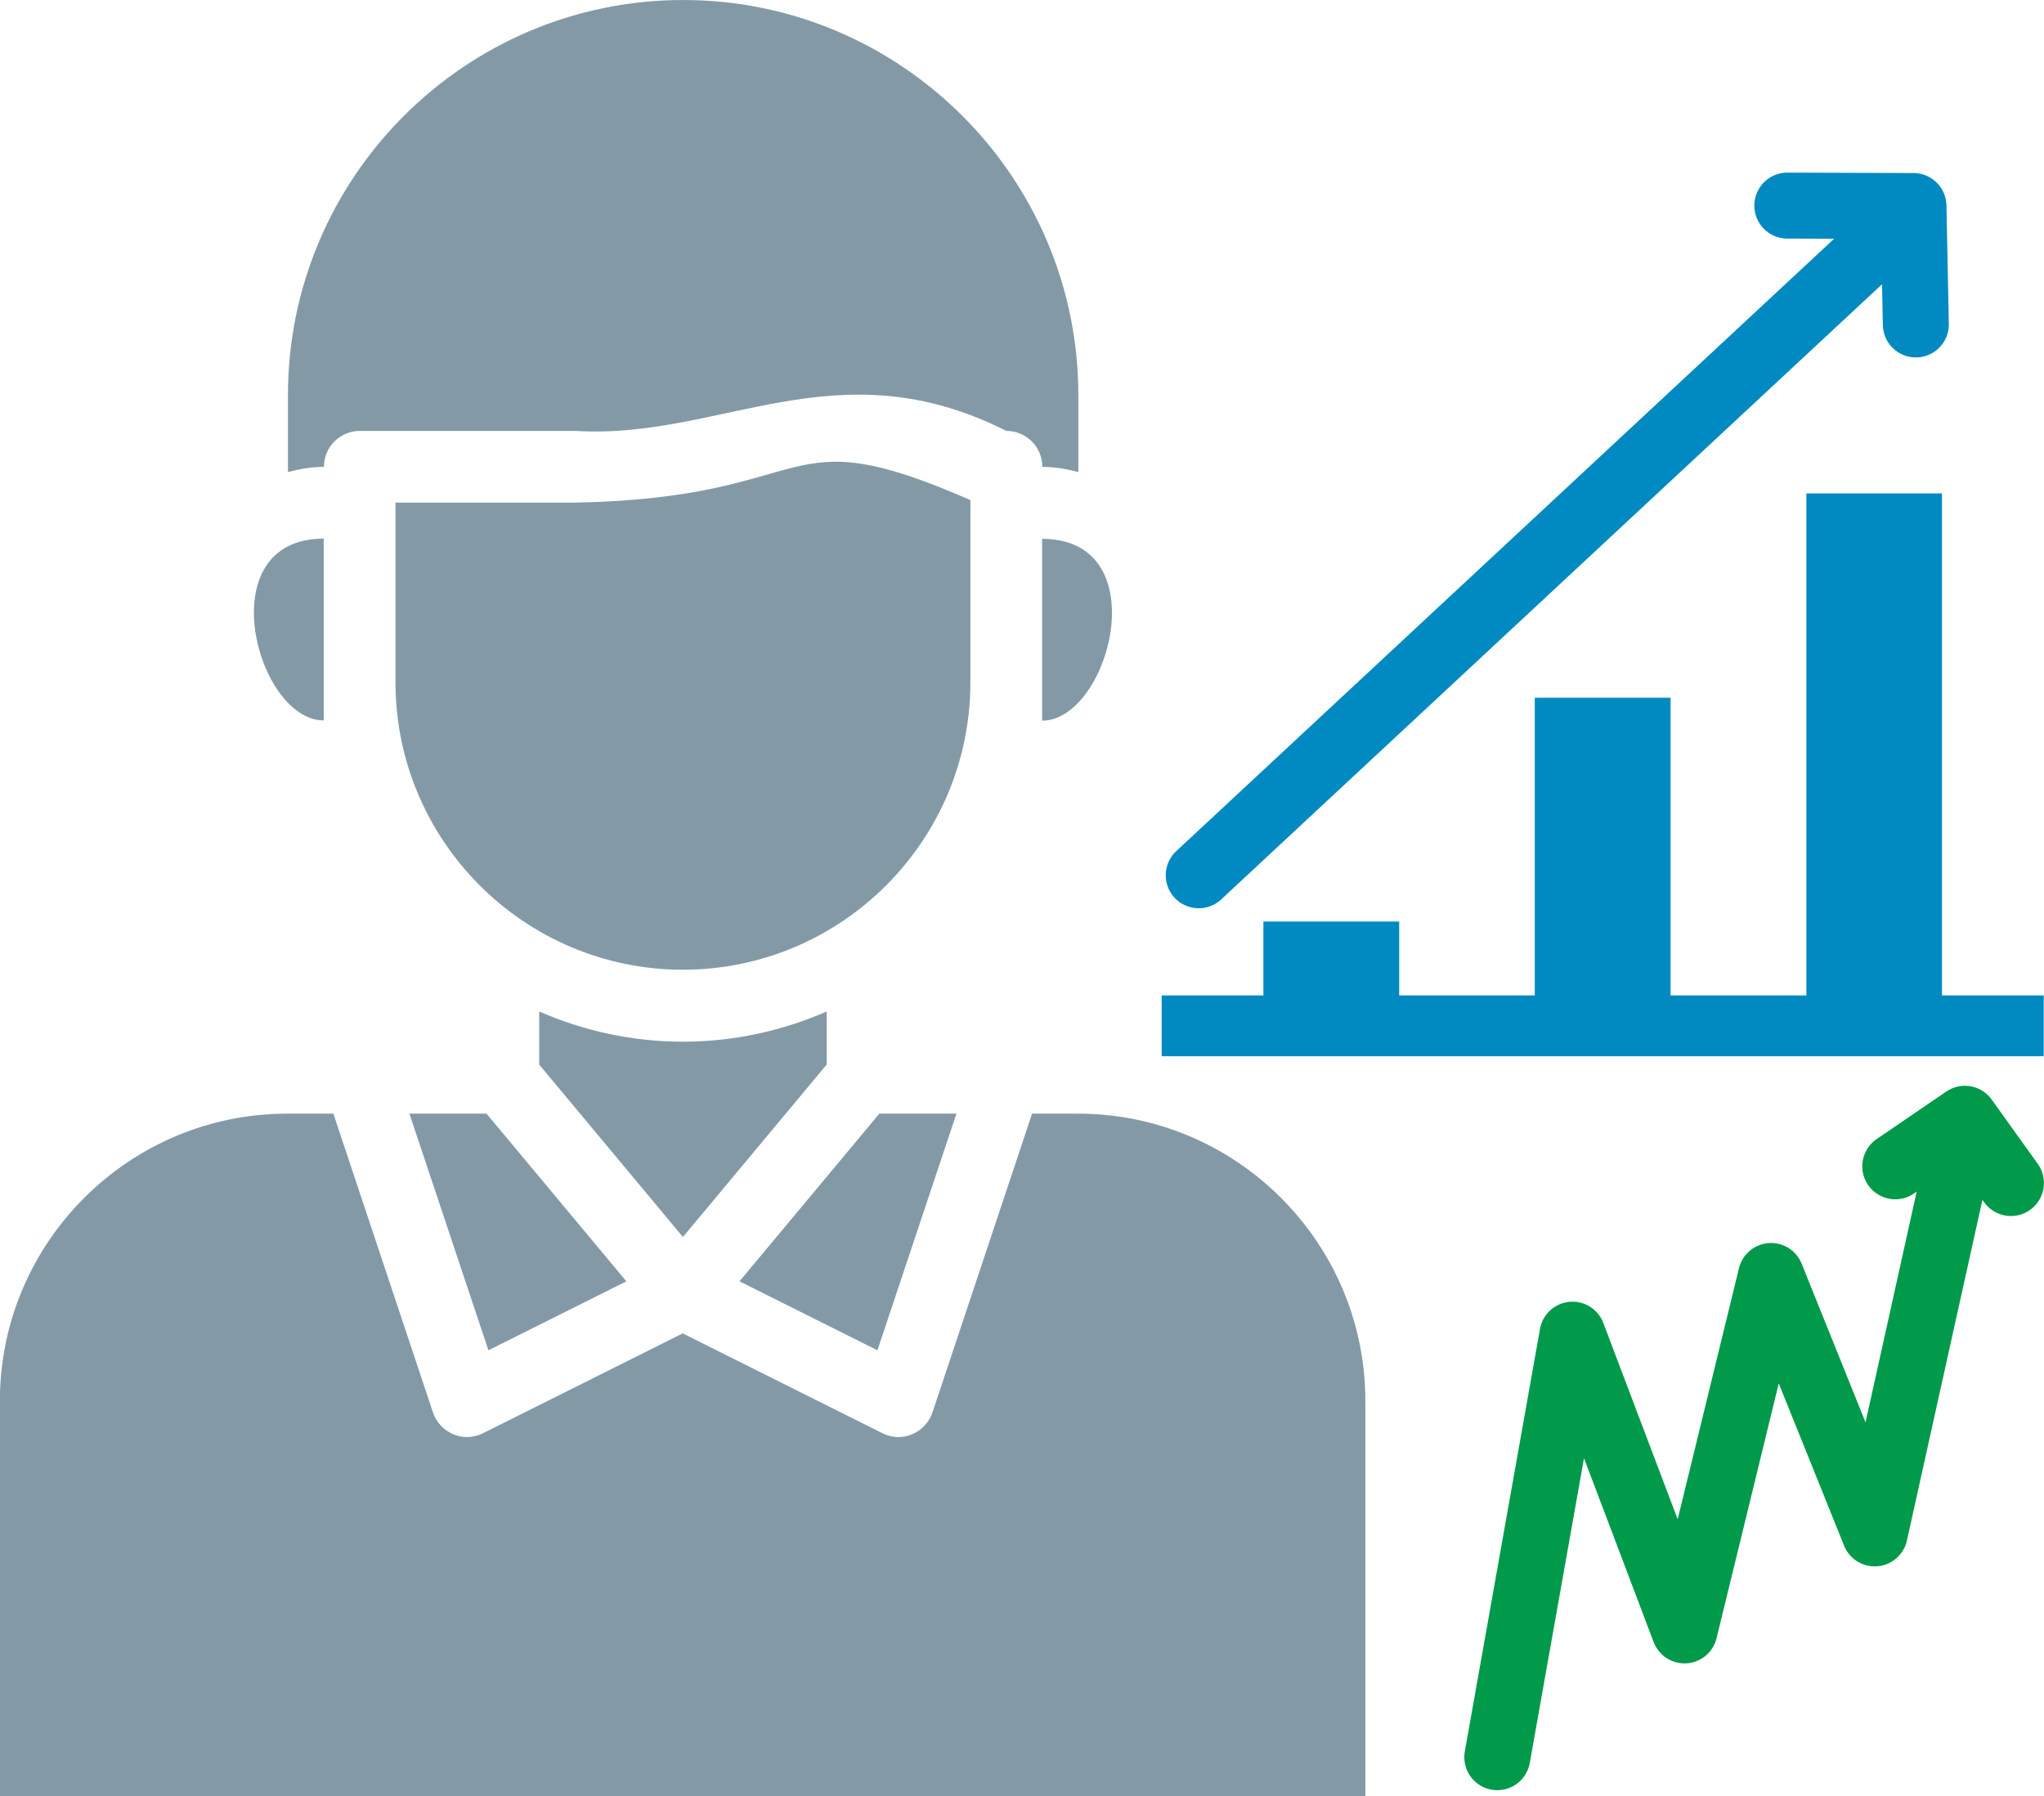
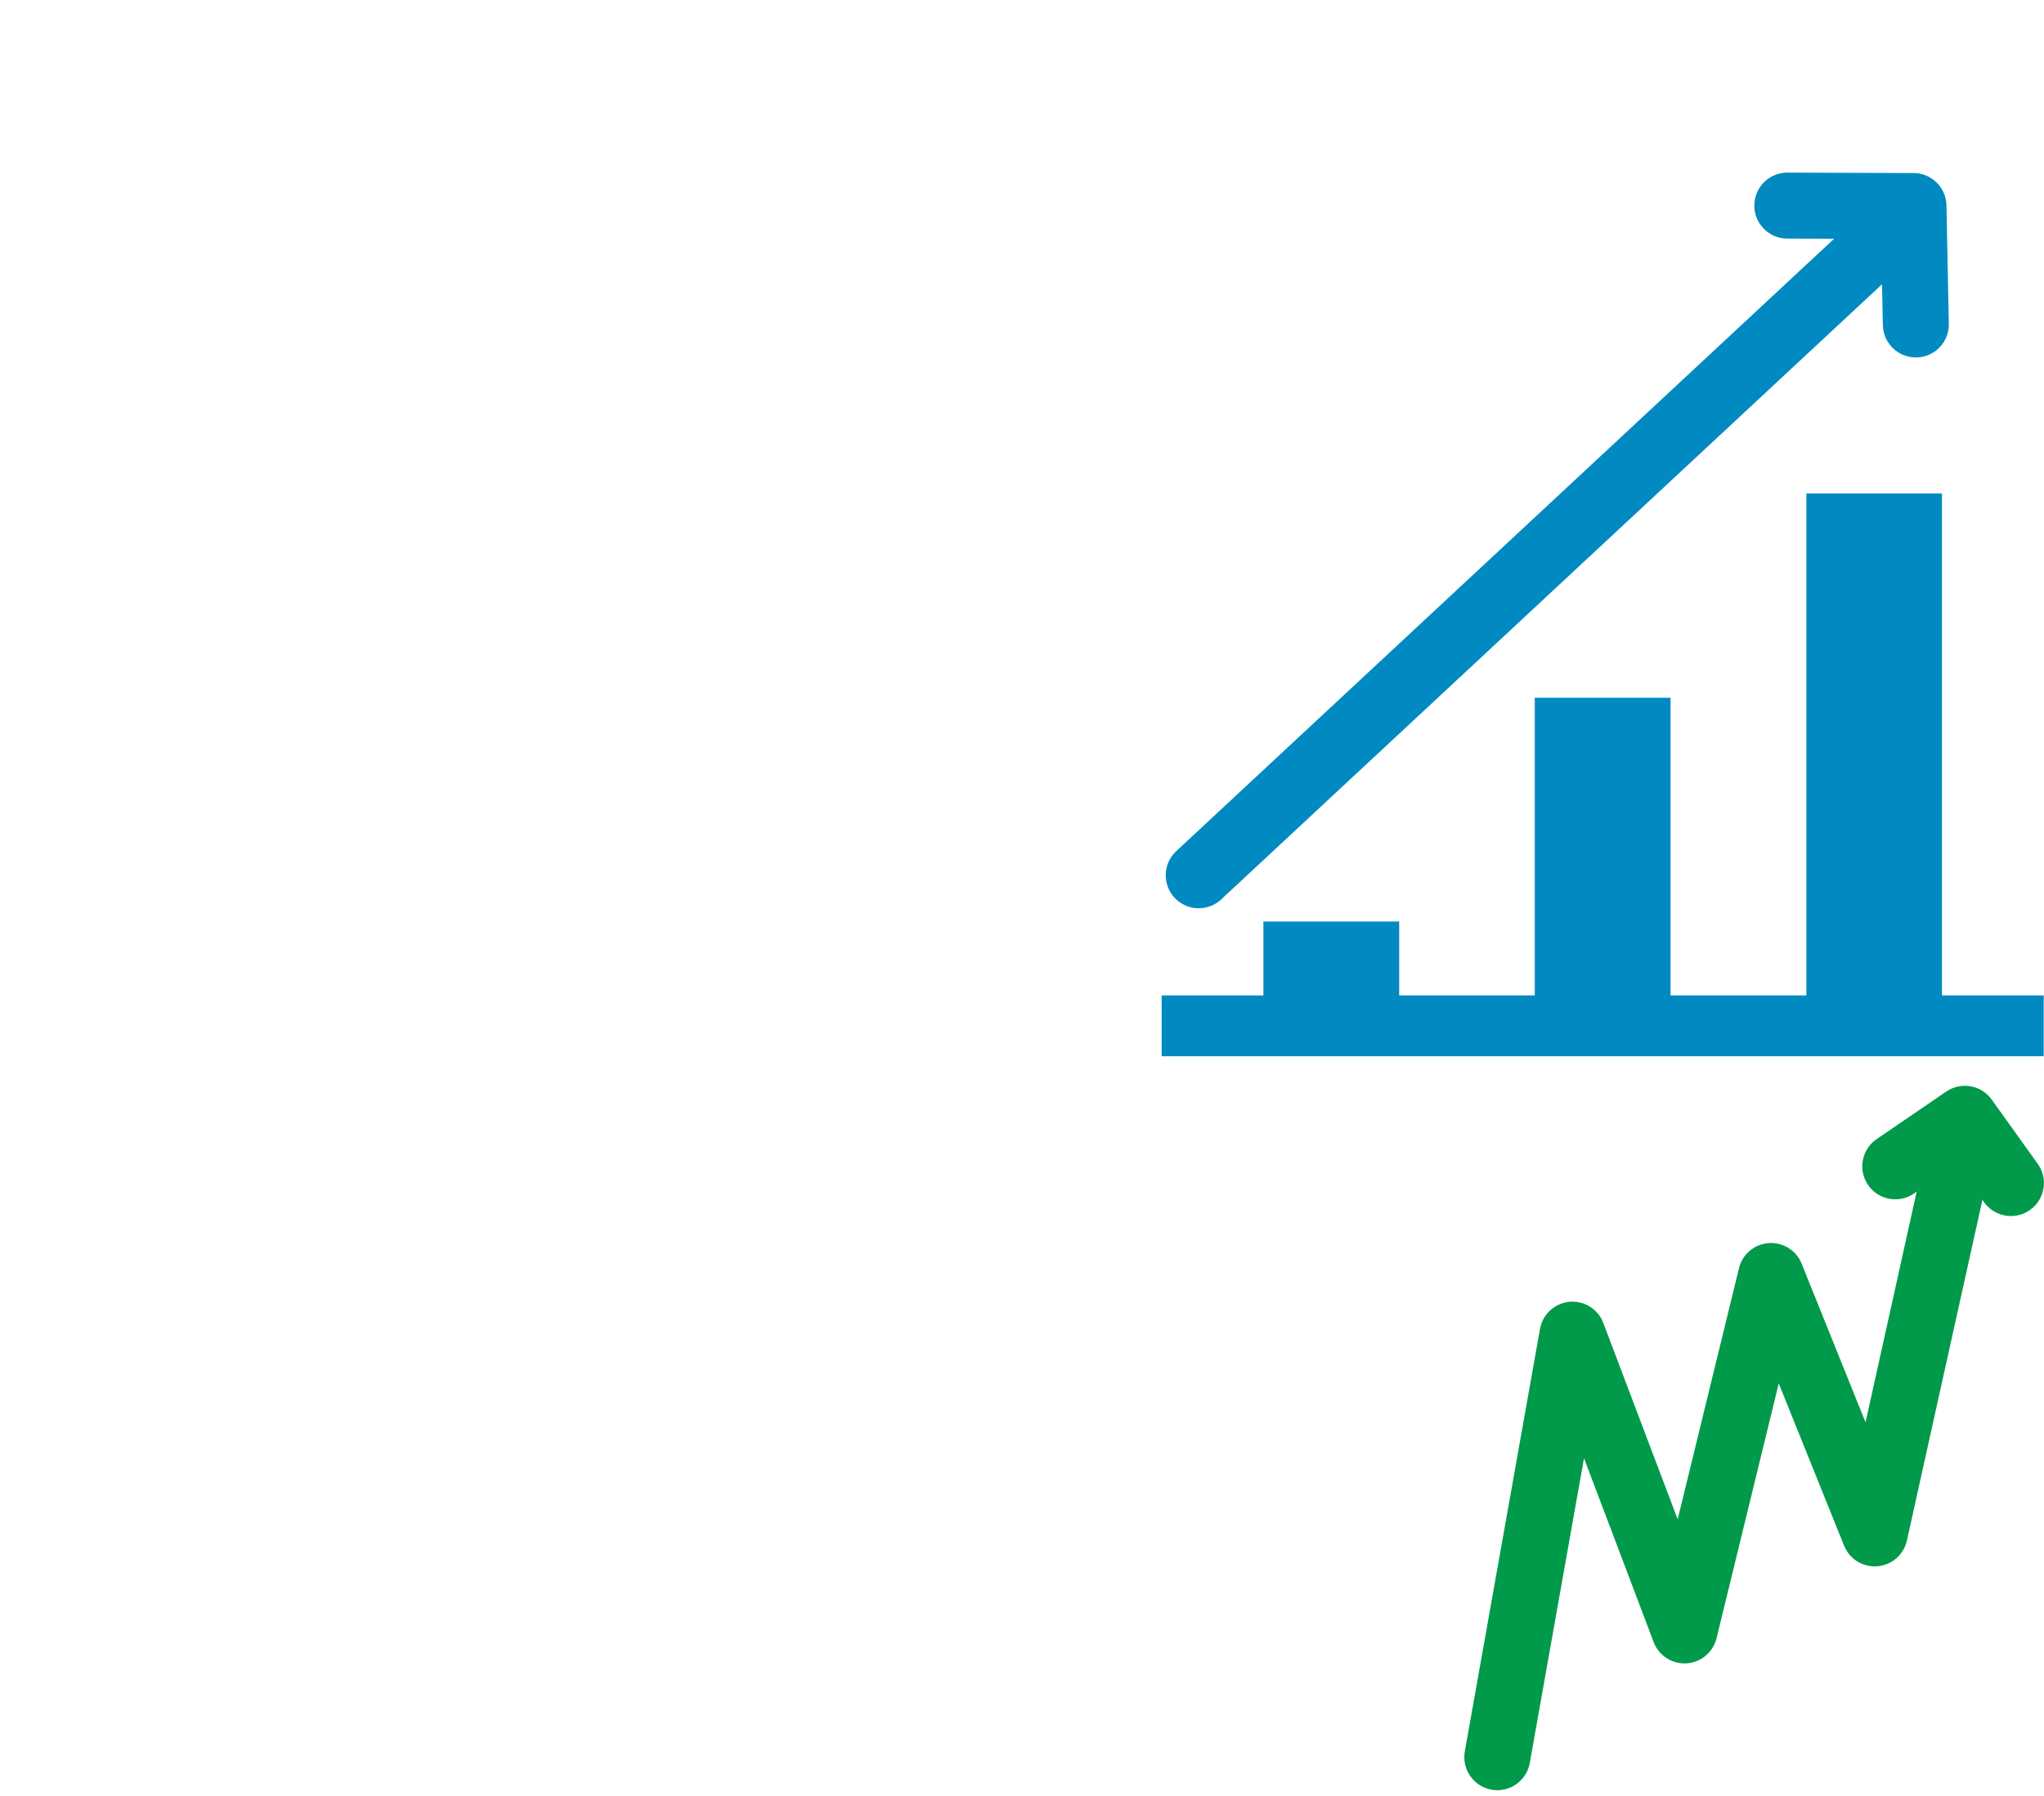
<svg xmlns="http://www.w3.org/2000/svg" xml:space="preserve" width="43.633mm" height="38.353mm" style="shape-rendering:geometricPrecision; text-rendering:geometricPrecision; image-rendering:optimizeQuality; fill-rule:evenodd; clip-rule:evenodd" viewBox="0 0 9.542 8.388">
  <defs>
    <style type="text/css">
   
    .str1 {stroke:#008AC1;stroke-width:0.308;stroke-linecap:round;stroke-linejoin:round}
    .str0 {stroke:#009A4A;stroke-width:0.308;stroke-linecap:round;stroke-linejoin:round}
    .fil2 {fill:none}
    .fil1 {fill:#008AC1}
    .fil0 {fill:#839AA6}
   
  </style>
  </defs>
  <g id="Warstwa_x0020_1">
    <g id="_223191584">
-       <path id="_294801336" class="fil0" d="M5.033 5.2l-0.215 0 -0.465 1.395c-0.015,0.046 -0.05,0.083 -0.095,0.102 -0.021,0.009 -0.042,0.013 -0.064,0.013 -0.026,0 -0.051,-0.006 -0.075,-0.018 -0.311,-0.155 -0.621,-0.311 -0.932,-0.466 -0.31,0.155 -0.621,0.311 -0.932,0.466 -0.024,0.012 -0.049,0.018 -0.075,0.018 -0.022,0 -0.044,-0.004 -0.064,-0.013 -0.045,-0.019 -0.08,-0.056 -0.095,-0.102l-0.465 -1.395 -0.215 0c-0.74,0 -1.342,0.602 -1.342,1.342l0 1.845c2.125,0 4.25,0 6.375,0l0 -1.845c0,-0.74 -0.602,-1.342 -1.342,-1.342l-4.374e-005 0zm-1.174 -0.477c-0.206,0.09 -0.433,0.141 -0.671,0.141 -0.238,0 -0.465,-0.051 -0.671,-0.141l0 0.248 0.671 0.805 0.671 -0.805 0 -0.248zm-1.948 0.477l0.369 1.105 0.644 -0.322 -0.653 -0.783 -0.36 0 0 0 0 0zm2.554 0l-0.36 0 -0.653 0.783 0.644 0.322 0.369 -1.105 0 0 0 0zm0.4 -1.835c0.315,0 0.54,-0.849 0,-0.849l0 0.849zm-3.187 -1.353l1.007 0c0.681,0.042 1.217,-0.401 2.013,4.374e-005 0.093,0 0.168,0.075 0.168,0.168 0.058,0 0.114,0.01 0.168,0.024l0 -0.359c0,-1.017 -0.828,-1.845 -1.845,-1.845 -1.017,0 -1.845,0.828 -1.845,1.845l0 0.359c0.054,-0.014 0.11,-0.024 0.168,-0.024 0,-0.093 0.075,-0.168 0.168,-0.168l0 -4.374e-005 0 0 2.187e-005 0zm2.852 0.323c-0.909,-0.398 -0.686,-0.011 -1.845,0.012l-0.839 0 0 0.839c0,0.74 0.602,1.342 1.342,1.342 0.74,0 1.342,-0.602 1.342,-1.342l0 -0.851 0 0 0 0zm-3.019 1.029l0 -0.849c-0.54,0 -0.315,0.849 0,0.849l0 0z" />
      <polygon id="_294800472" class="fil1" points="9.066,4.648 9.066,2.304 8.433,2.304 8.433,4.648 7.799,4.648 7.799,3.258 7.165,3.258 7.165,4.648 6.532,4.648 6.532,4.303 5.898,4.303 5.898,4.648 5.423,4.648 5.423,4.932 9.541,4.932 9.541,4.648 " />
      <path id="_294799800" class="fil2 str0" d="M6.99 8.205l0.351 -1.973 0.523 1.381 0.404 -1.655 0.484 1.202 0.383 -1.728m-2.145 2.773z" />
      <line id="_294799728" class="fil2 str1" x1="5.596" y1="4.087" x2="8.755" y2="1.146" />
      <path id="_294799704" class="fil2 str0" d="M8.848 5.446l0.325 -0.222 0.215 0.3m-0.54 -0.079z" />
      <path id="_294799632" class="fil2 str1" d="M8.344 0.96l0.589 0.002 0.011 0.553m-0.599 -0.555z" />
    </g>
  </g>
</svg>